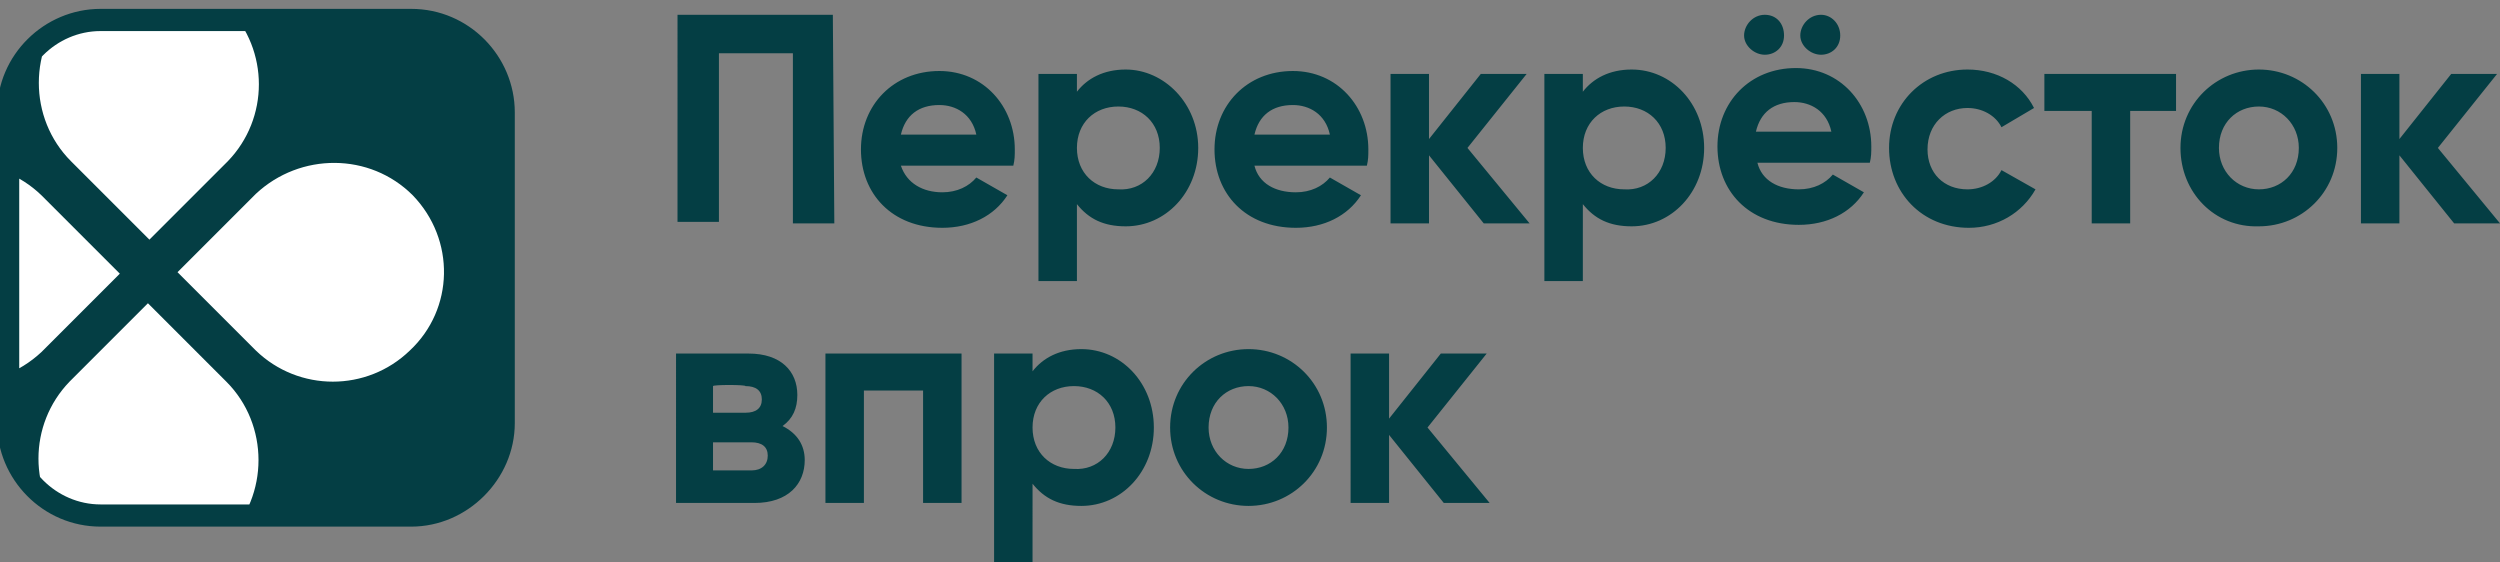
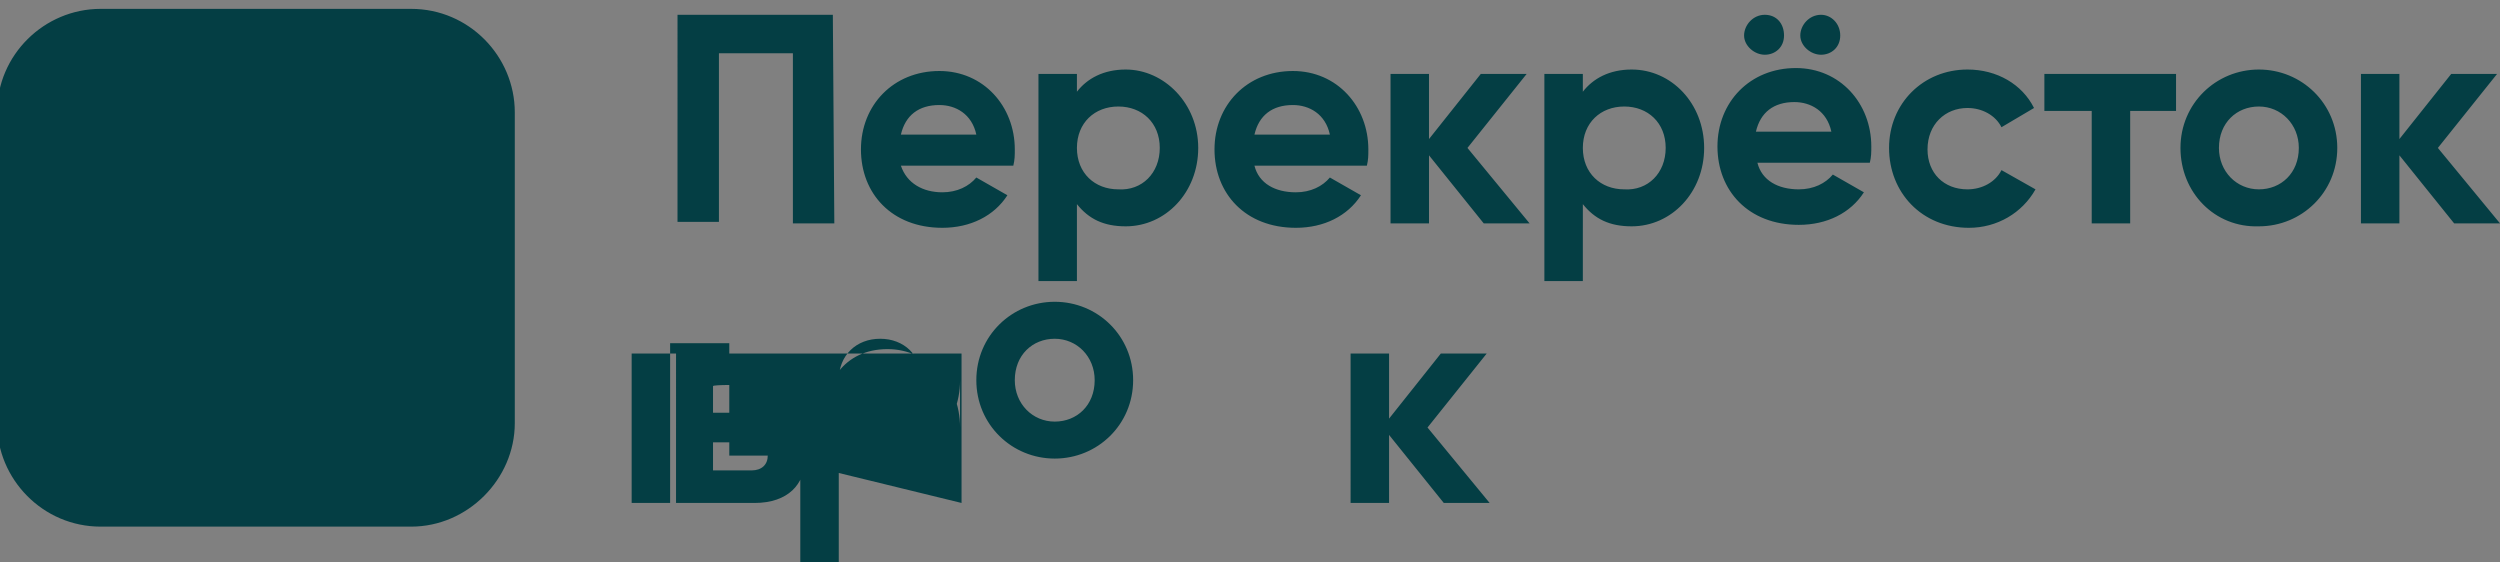
<svg xmlns="http://www.w3.org/2000/svg" xmlns:xlink="http://www.w3.org/1999/xlink" viewBox="0 0 169 38">
  <rect x="0" y="0" width="169" height="38" fill="#808080" stroke="none" />
-   <path fill="#043e44" d="M56.4 15.1h-2.8V3.6h-5V15h-2.8V1h10.5l.1 14.1zm7.3-2.1c1 0 1.8-.4 2.3-1l2.1 1.2c-.9 1.4-2.5 2.2-4.4 2.2-3.4 0-5.5-2.3-5.5-5.3s2.2-5.3 5.3-5.3c3 0 5.1 2.4 5.1 5.3 0 .4 0 .7-.1 1.1h-7.6c.4 1.2 1.5 1.8 2.8 1.8zM66 9.1c-.3-1.4-1.4-2-2.5-2-1.4 0-2.3.7-2.6 2H66zm15 .9c0 3-2.2 5.3-4.9 5.3-1.5 0-2.5-.5-3.3-1.5V19h-2.6V5h2.6v1.2c.7-.9 1.8-1.5 3.3-1.5C78.7 4.7 81 7 81 10zm-2.6 0c0-1.7-1.2-2.8-2.8-2.8-1.6 0-2.8 1.1-2.8 2.8s1.2 2.8 2.8 2.8c1.6.1 2.8-1.1 2.8-2.8zm9.2 3c1 0 1.8-.4 2.3-1l2.1 1.2c-.9 1.4-2.5 2.2-4.4 2.2-3.4 0-5.5-2.3-5.5-5.3s2.2-5.3 5.3-5.3c3 0 5.1 2.4 5.1 5.3 0 .4 0 .7-.1 1.1h-7.6c.3 1.2 1.4 1.8 2.8 1.8zm2.3-3.9c-.3-1.4-1.4-2-2.5-2-1.4 0-2.3.7-2.6 2h5.1zm10.4 6l-3.7-4.6v4.6H94V5h2.6v4.4l3.5-4.4h3.1l-4 5 4.2 5.1h-3.1zm14.9-5.1c0 3-2.2 5.3-4.9 5.3-1.5 0-2.5-.5-3.3-1.5V19h-2.6V5h2.6v1.2c.7-.9 1.8-1.5 3.3-1.5 2.7 0 4.9 2.3 4.9 5.3zm-2.6 0c0-1.7-1.2-2.8-2.8-2.8-1.6 0-2.8 1.1-2.8 2.8s1.2 2.8 2.8 2.8c1.6.1 2.8-1.1 2.8-2.8zm9 2.8c1 0 1.8-.4 2.3-1L126 13c-.9 1.4-2.5 2.2-4.4 2.2-3.4 0-5.5-2.3-5.5-5.3s2.2-5.3 5.3-5.3c3 0 5.1 2.4 5.1 5.3 0 .4 0 .7-.1 1.1h-7.6c.3 1.2 1.4 1.8 2.8 1.8zm-3.7-10.4c0-.7.6-1.4 1.4-1.4s1.3.6 1.3 1.4-.6 1.3-1.3 1.3-1.4-.6-1.4-1.3zm5.9 6.5c-.3-1.4-1.4-2-2.5-2-1.4 0-2.3.7-2.6 2h5.1zm-2.1-6.5c0-.7.6-1.4 1.4-1.4.7 0 1.3.6 1.3 1.4s-.6 1.3-1.3 1.3-1.4-.6-1.4-1.3zm6 7.6c0-3 2.3-5.3 5.3-5.3 2 0 3.7 1 4.5 2.6l-2.2 1.3c-.4-.8-1.3-1.3-2.3-1.3-1.5 0-2.7 1.1-2.7 2.8 0 1.6 1.1 2.7 2.7 2.7 1 0 1.9-.5 2.3-1.3l2.3 1.3c-.9 1.6-2.6 2.6-4.5 2.6-3.2 0-5.4-2.4-5.4-5.4zm19.4-2.5H144v7.6h-2.6V7.5h-3.2V5h8.9v2.5zm.3 2.5c0-3 2.4-5.3 5.3-5.3S158 7 158 10s-2.4 5.3-5.3 5.3c-3 .1-5.3-2.3-5.3-5.3zm8 0c0-1.6-1.2-2.8-2.7-2.8S150 8.3 150 10c0 1.6 1.2 2.8 2.7 2.8s2.7-1.1 2.7-2.8zm10.5 5.1l-3.7-4.6v4.6h-2.6V5h2.6v4.4l3.5-4.4h3.1l-4 5 4.2 5.1h-3.1zm-111.5 16c0 1.6-1.1 2.9-3.4 2.9h-5.3V23.9h4.9c2.2 0 3.3 1.2 3.3 2.8 0 .9-.3 1.6-1 2.1 1 .5 1.5 1.3 1.5 2.3zm-6.2-5v1.8h2.2c.7 0 1.1-.3 1.1-.9s-.4-.9-1.1-.9c0-.1-2.2-.1-2.2 0zm3.7 4.7c0-.6-.4-.9-1.1-.9h-2.6v1.9h2.6c.7 0 1.1-.4 1.1-1zM65 34h-2.6v-7.6h-4V34h-2.6V23.9H65V34zm13-5.1c0 3-2.2 5.3-4.9 5.3-1.5 0-2.5-.5-3.3-1.5V38h-2.6V23.9h2.6v1.2c.7-.9 1.8-1.5 3.3-1.5 2.7 0 4.9 2.3 4.9 5.3zm-2.6 0c0-1.7-1.2-2.8-2.8-2.8-1.6 0-2.8 1.1-2.8 2.8 0 1.7 1.2 2.8 2.8 2.8 1.6.1 2.8-1.1 2.8-2.8zm3.7 0c0-3 2.4-5.3 5.3-5.3s5.3 2.3 5.3 5.3-2.4 5.3-5.3 5.3-5.3-2.3-5.3-5.3zm8 0c0-1.6-1.2-2.8-2.7-2.8s-2.7 1.1-2.7 2.8c0 1.6 1.2 2.8 2.7 2.8 1.5 0 2.7-1.1 2.7-2.8zM97.6 34l-3.7-4.6V34h-2.6V23.9h2.6v4.4l3.5-4.4h3.1l-4 5 4.2 5.1h-3.1zm-69.8 1.6h-21c-3.9 0-7-3.2-7-7v-21c0-3.9 3.2-7 7-7h21c3.9 0 7 3.2 7 7v21c0 3.8-3.2 7-7 7z" />
+   <path fill="#043e44" d="M56.4 15.1h-2.8V3.6h-5V15h-2.8V1h10.5l.1 14.1zm7.3-2.1c1 0 1.8-.4 2.3-1l2.1 1.2c-.9 1.4-2.5 2.2-4.4 2.2-3.4 0-5.5-2.3-5.5-5.3s2.2-5.3 5.3-5.3c3 0 5.1 2.4 5.1 5.3 0 .4 0 .7-.1 1.1h-7.6c.4 1.2 1.5 1.8 2.8 1.8zM66 9.1c-.3-1.4-1.4-2-2.5-2-1.4 0-2.3.7-2.6 2H66zm15 .9c0 3-2.2 5.3-4.9 5.3-1.5 0-2.5-.5-3.3-1.5V19h-2.6V5h2.6v1.2c.7-.9 1.8-1.5 3.3-1.5C78.7 4.7 81 7 81 10zm-2.6 0c0-1.7-1.2-2.8-2.8-2.8-1.6 0-2.8 1.1-2.8 2.8s1.2 2.8 2.8 2.8c1.6.1 2.8-1.1 2.8-2.8zm9.2 3c1 0 1.8-.4 2.3-1l2.1 1.2c-.9 1.4-2.5 2.2-4.4 2.2-3.4 0-5.5-2.3-5.5-5.3s2.2-5.3 5.3-5.3c3 0 5.1 2.4 5.1 5.3 0 .4 0 .7-.1 1.1h-7.6c.3 1.2 1.4 1.8 2.8 1.8zm2.3-3.9c-.3-1.4-1.4-2-2.5-2-1.4 0-2.3.7-2.6 2h5.1zm10.4 6l-3.7-4.6v4.6H94V5h2.6v4.4l3.5-4.4h3.1l-4 5 4.2 5.1h-3.1zm14.9-5.1c0 3-2.2 5.3-4.9 5.3-1.5 0-2.5-.5-3.3-1.5V19h-2.6V5h2.6v1.2c.7-.9 1.8-1.5 3.3-1.5 2.7 0 4.9 2.3 4.9 5.3zm-2.6 0c0-1.7-1.2-2.8-2.8-2.8-1.6 0-2.8 1.1-2.8 2.8s1.2 2.8 2.8 2.8c1.6.1 2.8-1.1 2.8-2.8zm9 2.8c1 0 1.8-.4 2.3-1L126 13c-.9 1.4-2.5 2.2-4.4 2.2-3.4 0-5.5-2.3-5.5-5.3s2.2-5.3 5.3-5.3c3 0 5.1 2.4 5.1 5.3 0 .4 0 .7-.1 1.1h-7.6c.3 1.2 1.4 1.8 2.8 1.8zm-3.7-10.4c0-.7.6-1.4 1.4-1.4s1.3.6 1.3 1.4-.6 1.3-1.3 1.3-1.4-.6-1.4-1.3zm5.9 6.5c-.3-1.4-1.4-2-2.5-2-1.4 0-2.3.7-2.6 2h5.1zm-2.1-6.5c0-.7.6-1.4 1.4-1.4.7 0 1.3.6 1.3 1.4s-.6 1.3-1.3 1.3-1.4-.6-1.4-1.3zm6 7.6c0-3 2.3-5.3 5.3-5.3 2 0 3.7 1 4.5 2.6l-2.2 1.3c-.4-.8-1.3-1.3-2.3-1.3-1.5 0-2.7 1.1-2.7 2.8 0 1.6 1.1 2.7 2.7 2.7 1 0 1.9-.5 2.3-1.3l2.3 1.3c-.9 1.6-2.6 2.6-4.5 2.6-3.2 0-5.4-2.4-5.4-5.4zm19.4-2.5H144v7.6h-2.6V7.5h-3.2V5h8.9v2.5zm.3 2.5c0-3 2.4-5.3 5.3-5.3S158 7 158 10s-2.4 5.3-5.3 5.3c-3 .1-5.3-2.3-5.3-5.3zm8 0c0-1.6-1.2-2.8-2.7-2.8S150 8.3 150 10c0 1.6 1.2 2.8 2.7 2.8s2.7-1.1 2.7-2.8zm10.5 5.1l-3.7-4.6v4.6h-2.6V5h2.6v4.4l3.5-4.4h3.1l-4 5 4.2 5.1h-3.1zm-111.5 16c0 1.6-1.1 2.9-3.4 2.9h-5.3V23.9h4.9c2.2 0 3.3 1.2 3.3 2.8 0 .9-.3 1.6-1 2.1 1 .5 1.5 1.3 1.5 2.3zm-6.2-5v1.8h2.2c.7 0 1.1-.3 1.1-.9s-.4-.9-1.1-.9c0-.1-2.2-.1-2.2 0zm3.7 4.7c0-.6-.4-.9-1.1-.9h-2.6v1.9h2.6c.7 0 1.1-.4 1.1-1zh-2.6v-7.6h-4V34h-2.6V23.9H65V34zm13-5.1c0 3-2.2 5.3-4.9 5.3-1.5 0-2.5-.5-3.3-1.5V38h-2.6V23.9h2.6v1.2c.7-.9 1.8-1.5 3.3-1.5 2.7 0 4.9 2.3 4.9 5.3zm-2.6 0c0-1.7-1.2-2.8-2.8-2.8-1.6 0-2.8 1.1-2.8 2.8 0 1.7 1.2 2.8 2.8 2.8 1.6.1 2.8-1.1 2.8-2.8zm3.7 0c0-3 2.4-5.3 5.3-5.3s5.3 2.3 5.3 5.3-2.4 5.3-5.3 5.3-5.3-2.3-5.3-5.3zm8 0c0-1.6-1.2-2.8-2.7-2.8s-2.7 1.1-2.7 2.8c0 1.6 1.2 2.8 2.7 2.8 1.5 0 2.7-1.1 2.7-2.8zM97.6 34l-3.7-4.6V34h-2.6V23.9h2.6v4.4l3.5-4.4h3.1l-4 5 4.2 5.1h-3.1zm-69.8 1.6h-21c-3.9 0-7-3.2-7-7v-21c0-3.9 3.2-7 7-7h21c3.9 0 7 3.2 7 7v21c0 3.8-3.2 7-7 7z" />
  <defs>
-     <path id="a" d="M27.8 34.1h-21c-3 0-5.5-2.5-5.5-5.5v-21c0-3 2.5-5.5 5.5-5.5h20.9c3 0 5.5 2.5 5.5 5.5v20.9c.1 3.1-2.4 5.6-5.4 5.6z" />
-   </defs>
+     </defs>
  <clipPath id="b">
    <use overflow="visible" xlink:href="#a" />
  </clipPath>
  <g clip-path="url(#b)">
-     <path fill="#fff" d="M27.9 13.2c2.9 3 2.8 7.7-.2 10.5-2.9 2.8-7.5 2.8-10.4 0L12 18.4l5.3-5.3c3-2.8 7.7-2.8 10.6.1M-7.8 23.7c-2.9-3-2.8-7.7.2-10.5 2.9-2.8 7.5-2.8 10.4 0l5.3 5.3-5.3 5.3c-3 2.8-7.7 2.8-10.6-.1M4.8.3c3-2.9 7.7-2.8 10.6.2 2.8 2.9 2.8 7.5 0 10.4l-5.3 5.3-5.3-5.3C1.9 8 1.9 3.2 4.8.3m10.5 36.1c-3 2.9-7.7 2.8-10.6-.2-2.8-2.9-2.8-7.5 0-10.4l5.3-5.3 5.3 5.3c2.9 2.9 2.9 7.7 0 10.6" />
-   </g>
+     </g>
</svg>